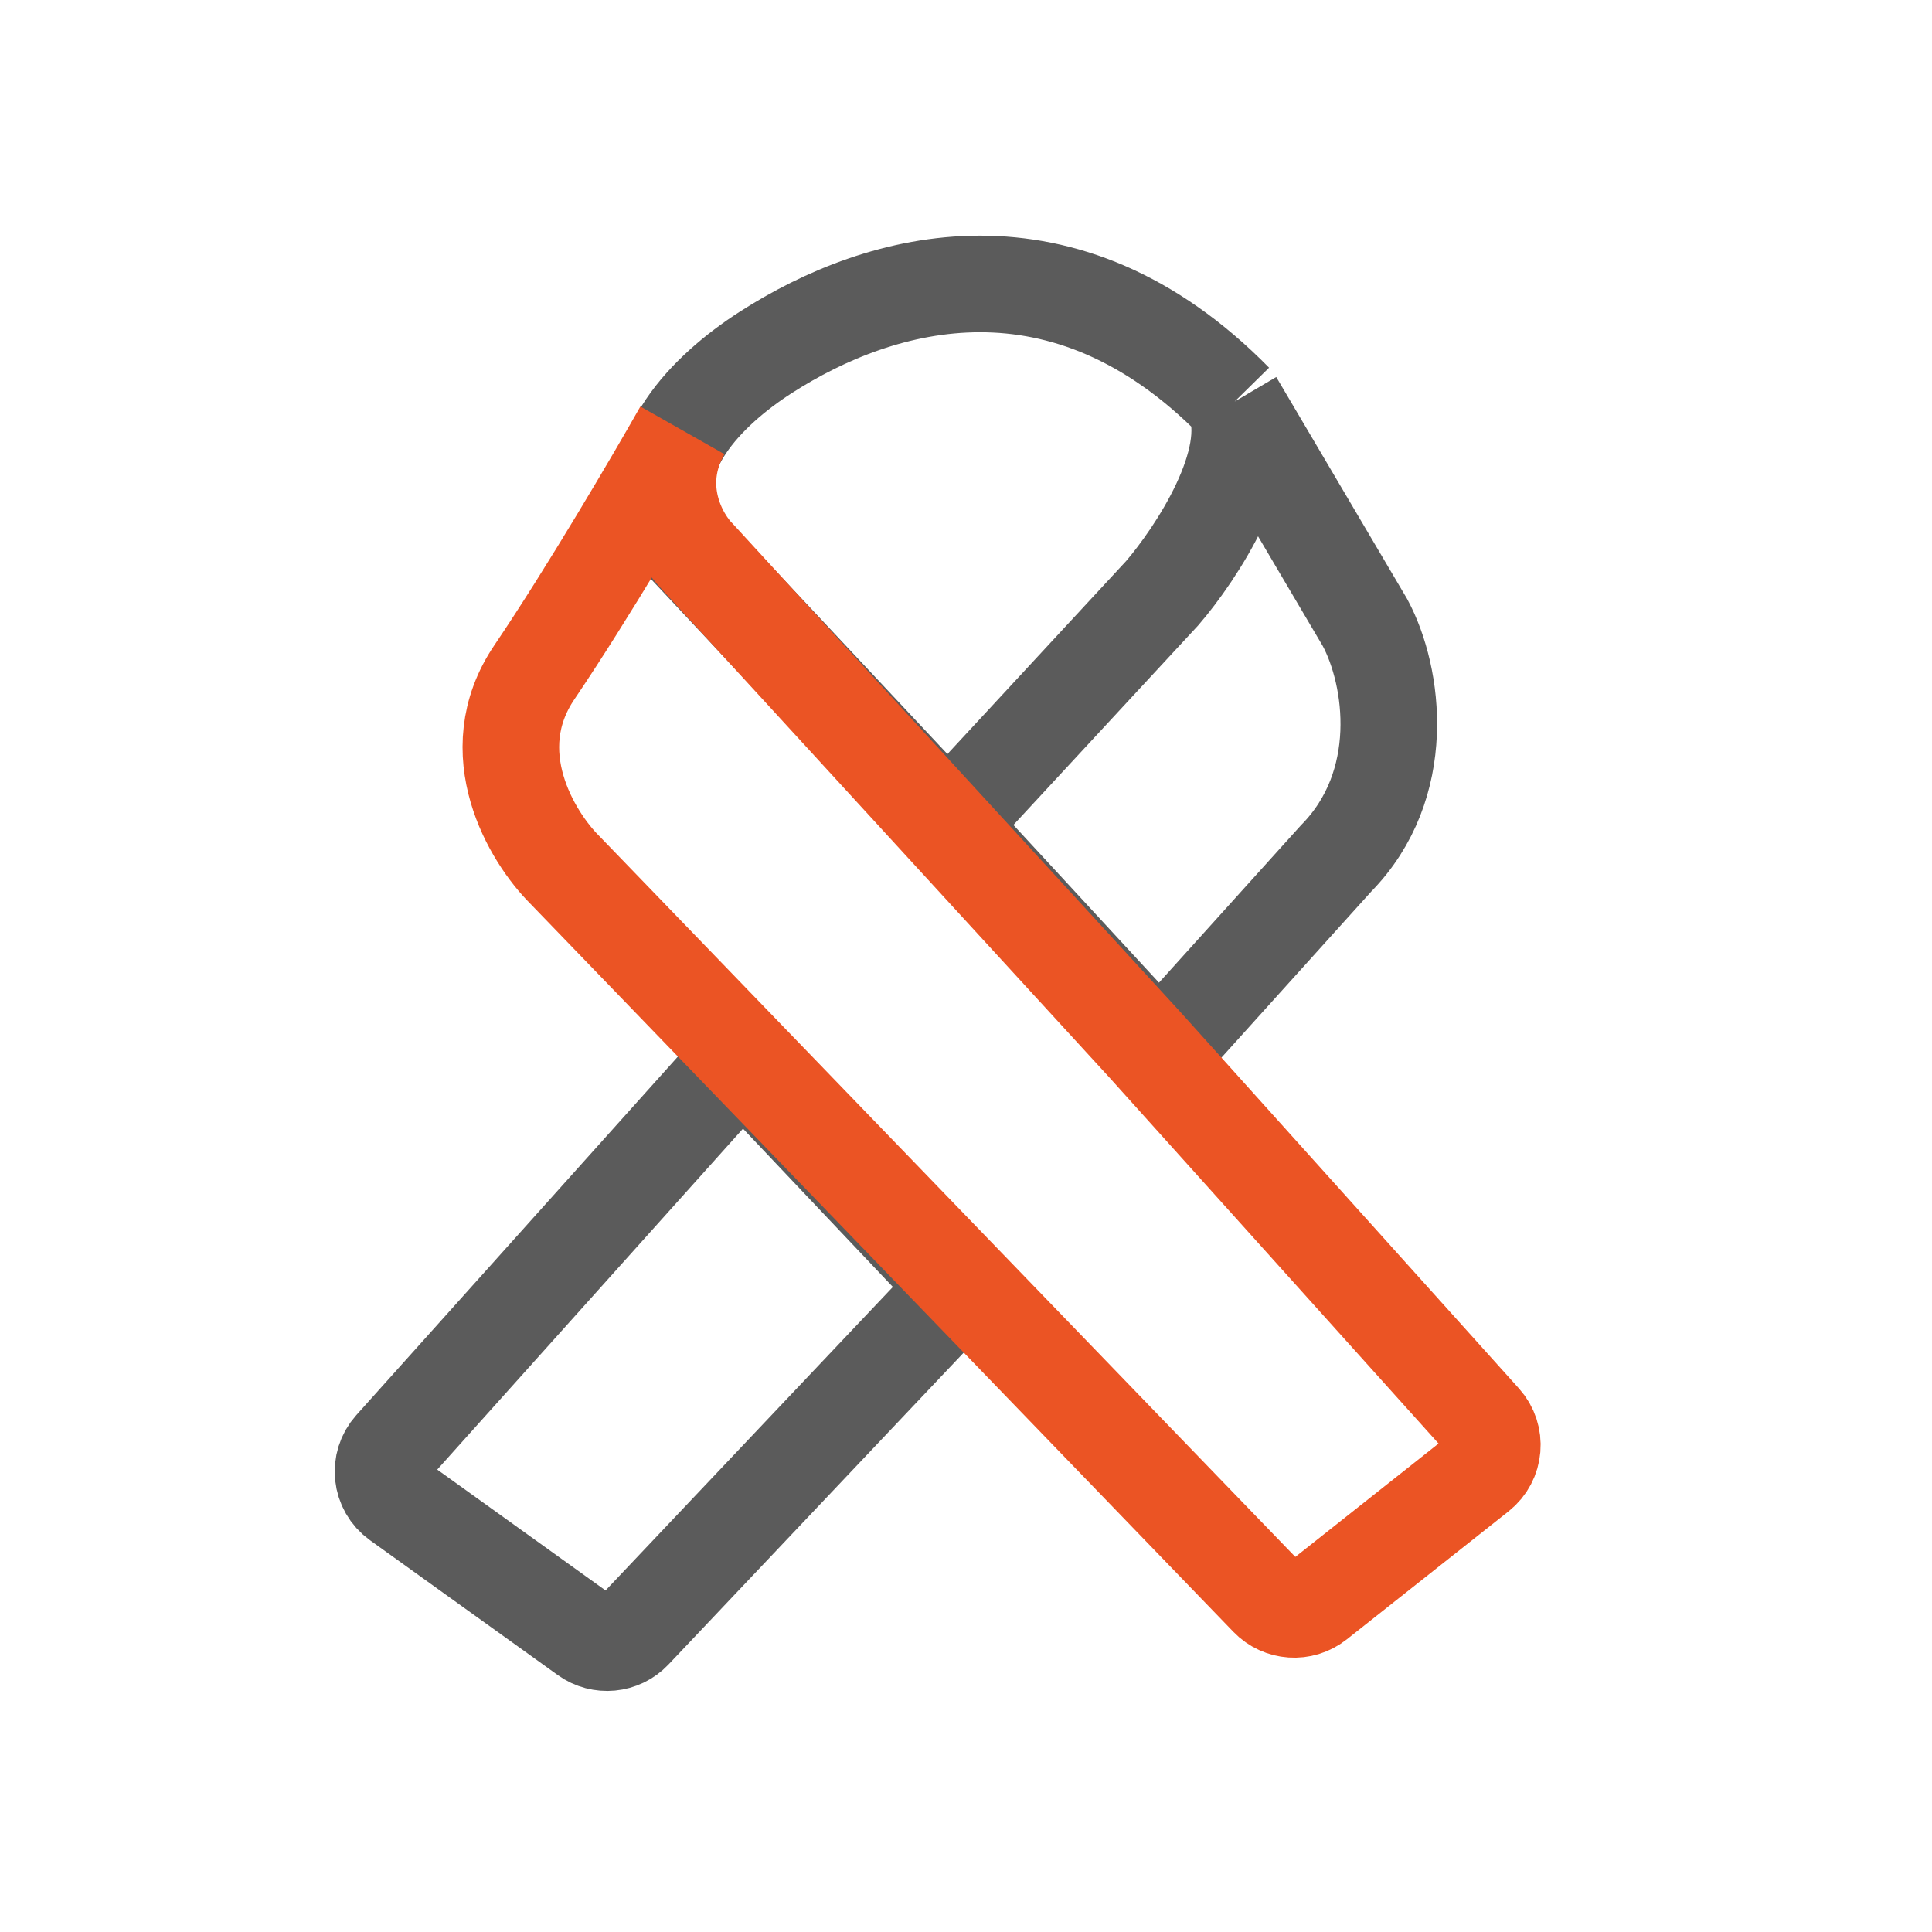
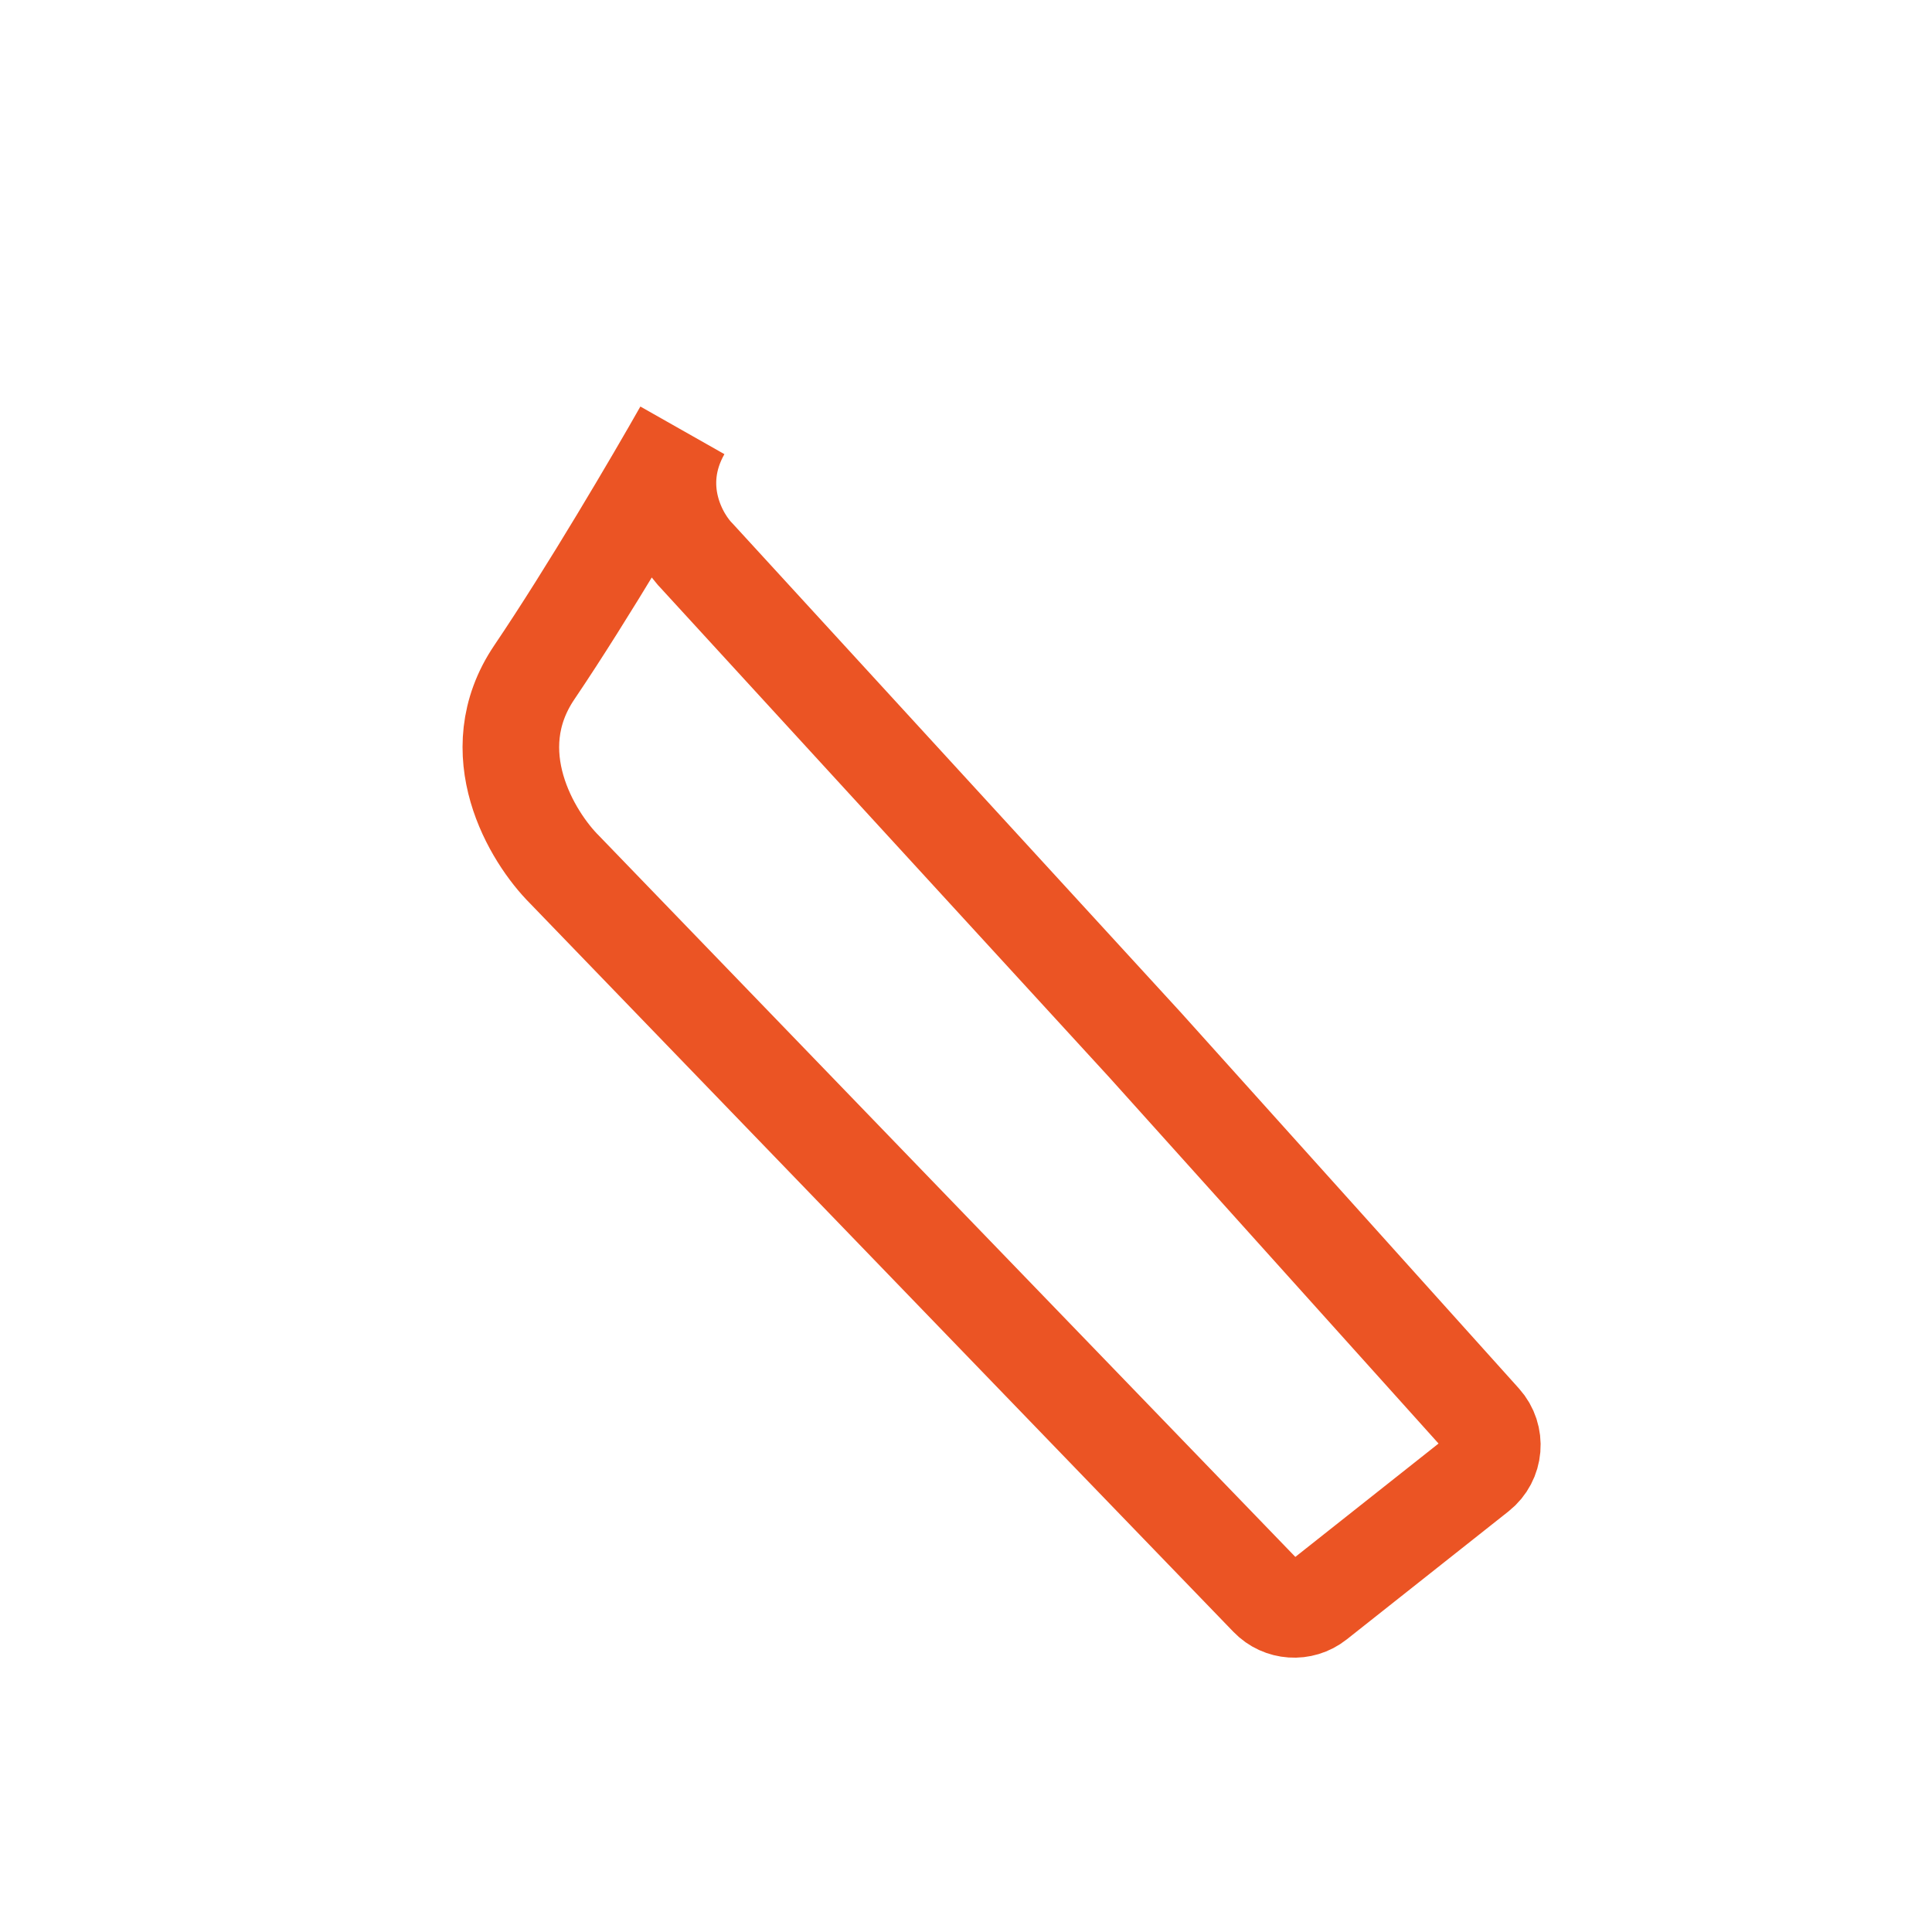
<svg xmlns="http://www.w3.org/2000/svg" width="40" height="40" viewBox="0 0 40 40" fill="none">
-   <path d="M25.562 8.314C22.032 4.723 18.259 5.751 15.855 7.296C14.621 8.087 13.328 9.429 13.916 10.771C13.983 10.925 14.061 11.076 14.14 11.233L19.62 17.079M25.562 8.314L28.262 12.891C28.862 14.01 29.162 16.247 27.662 17.773L24.004 21.828L19.62 17.079M25.562 8.314C26.042 9.535 24.762 11.467 24.062 12.281L19.62 17.079M19.863 26.645L13.113 33.775C12.855 34.047 12.436 34.087 12.131 33.868L8.243 31.076C7.88 30.816 7.824 30.298 8.122 29.966L15.363 21.892L19.863 26.645Z" stroke="#5B5B5B" stroke-width="2" />
  <path d="M11.062 13.921C9.945 15.574 11.014 17.332 11.689 18.005L15.448 21.898L19.787 26.392L26.256 33.091C26.524 33.369 26.958 33.398 27.261 33.159L30.613 30.506C30.952 30.237 30.994 29.738 30.705 29.416L23.711 21.638L19.477 17.02L14.45 11.536C14.064 11.151 13.46 10.088 14.128 8.91C13.572 9.892 12.179 12.269 11.062 13.921Z" stroke="#EB5424" stroke-width="2" />
</svg>